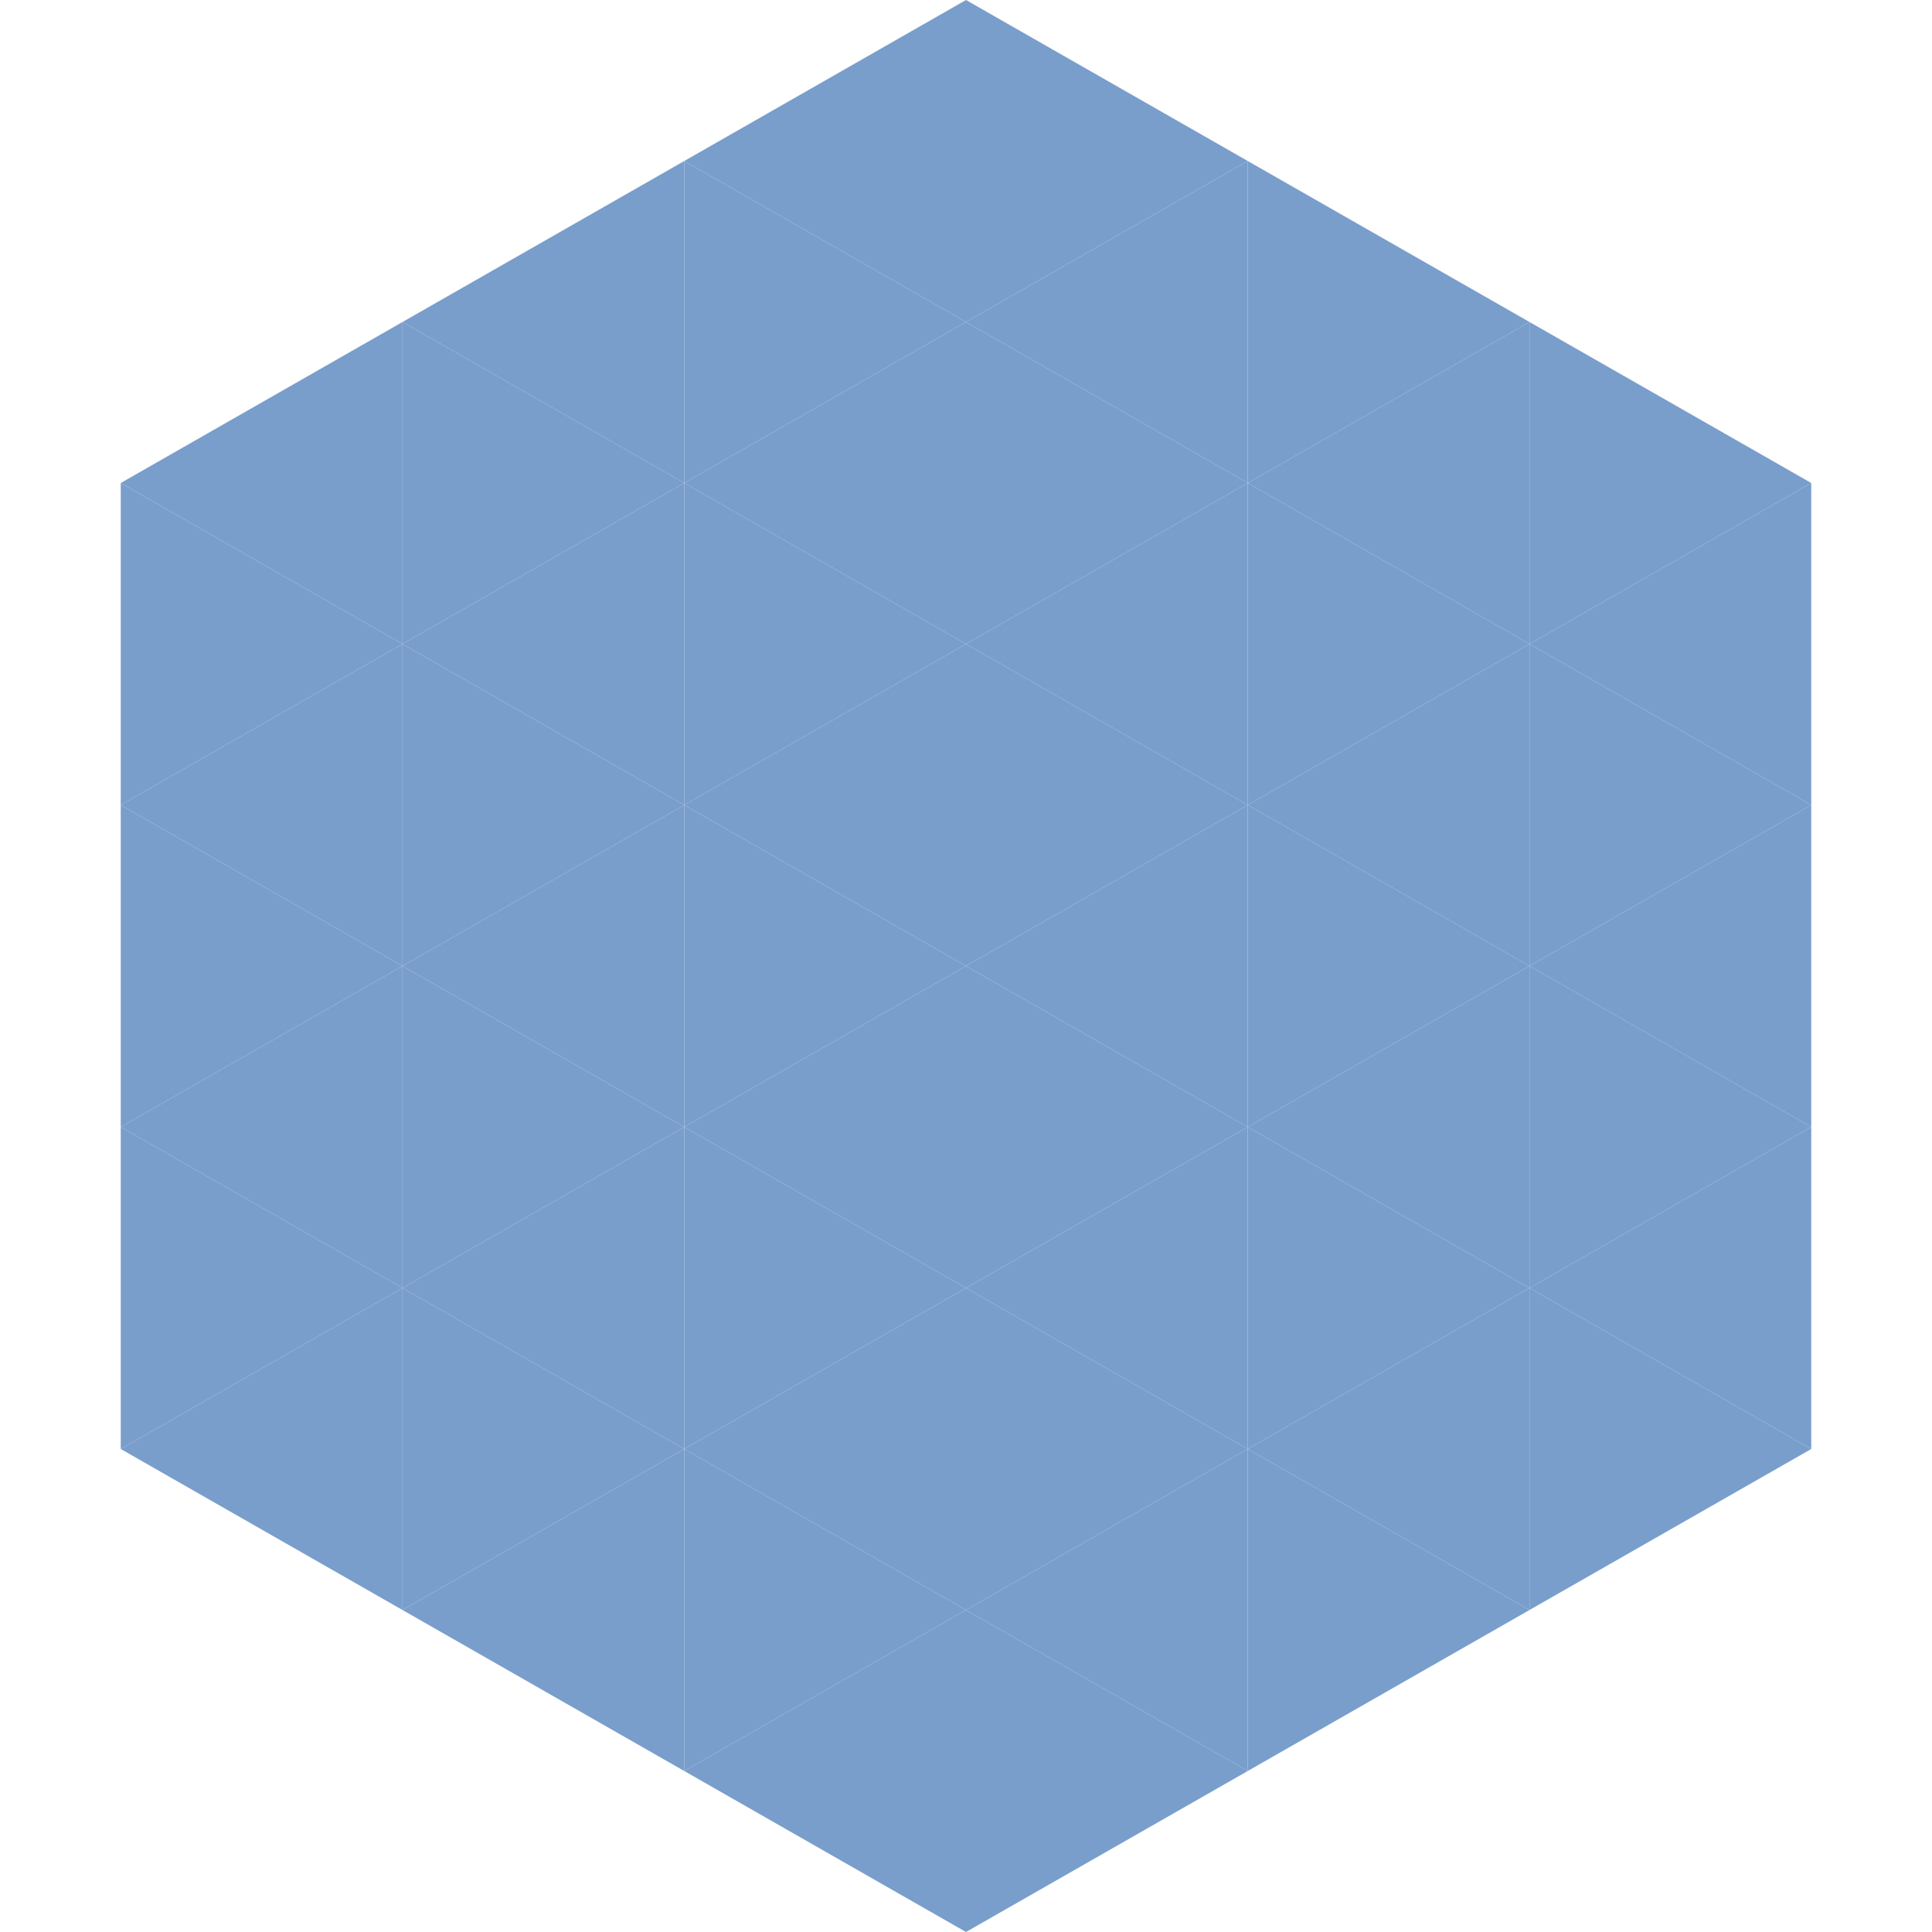
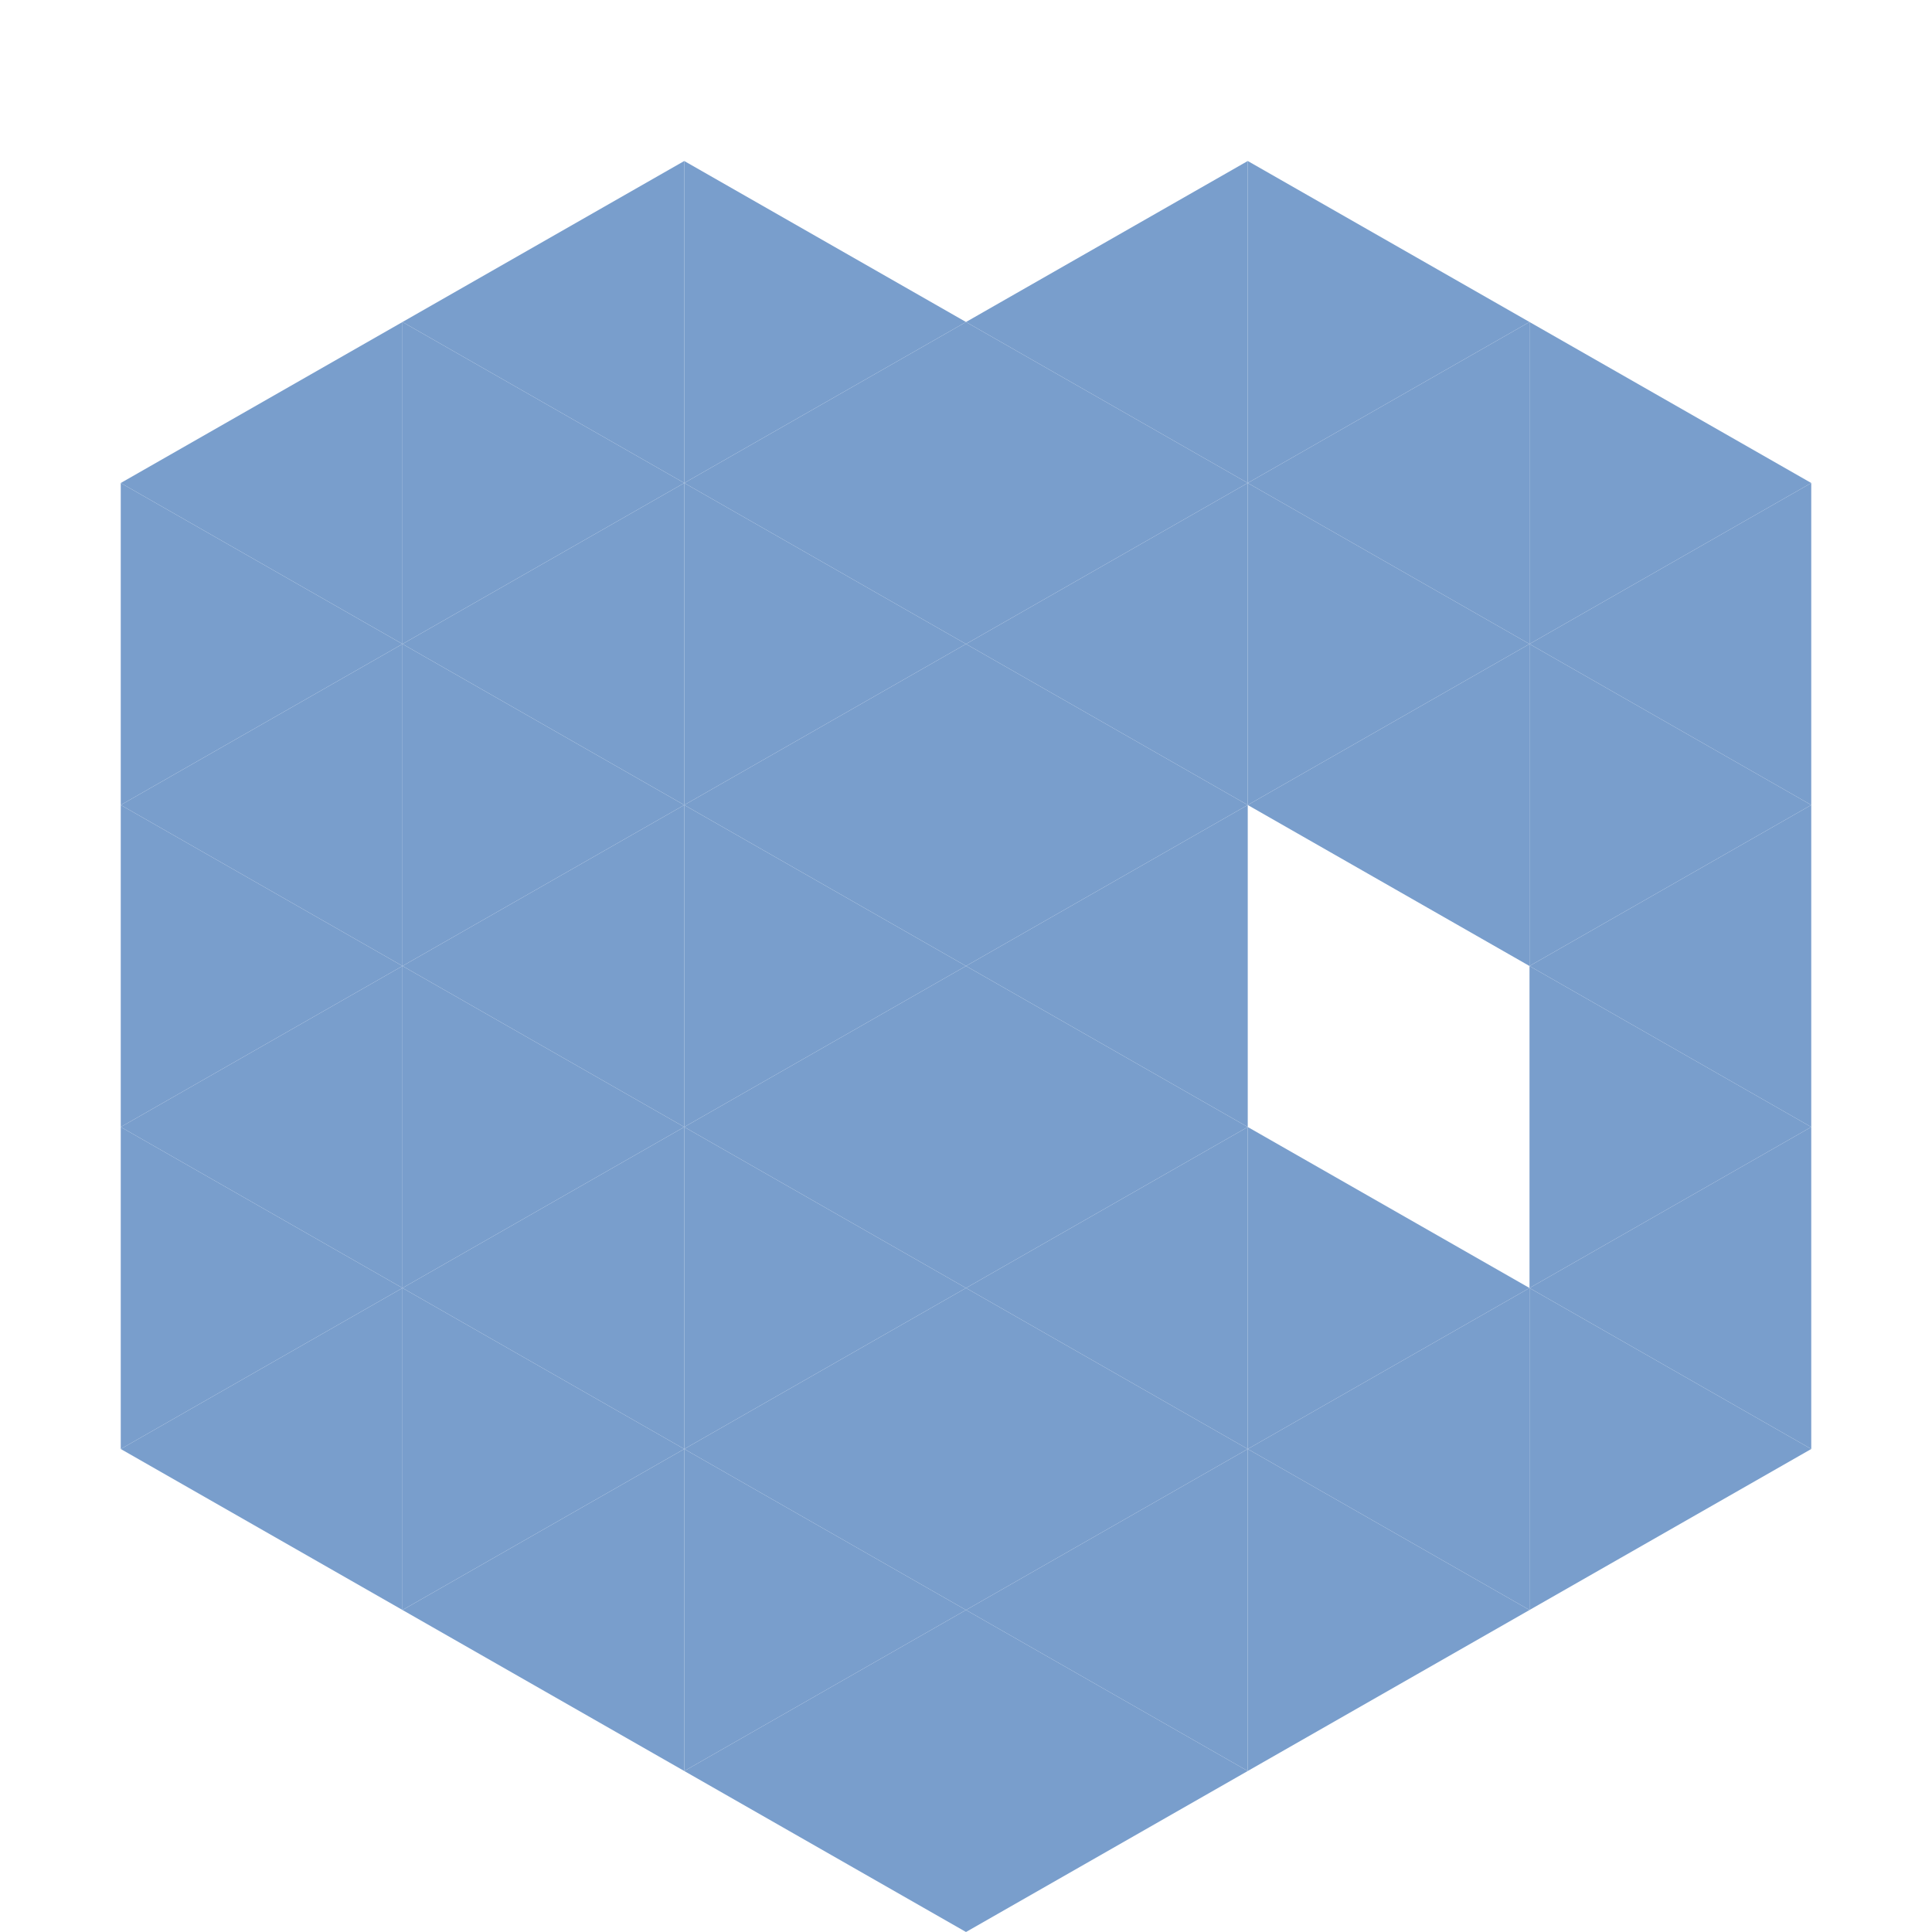
<svg xmlns="http://www.w3.org/2000/svg" width="240" height="240">
  <polygon points="50,40 15,60 50,80" style="fill:rgb(121,158,204)" />
  <polygon points="190,40 225,60 190,80" style="fill:rgb(121,158,204)" />
  <polygon points="15,60 50,80 15,100" style="fill:rgb(121,158,204)" />
  <polygon points="225,60 190,80 225,100" style="fill:rgb(121,158,204)" />
  <polygon points="50,80 15,100 50,120" style="fill:rgb(121,158,204)" />
  <polygon points="190,80 225,100 190,120" style="fill:rgb(121,158,204)" />
  <polygon points="15,100 50,120 15,140" style="fill:rgb(121,158,204)" />
  <polygon points="225,100 190,120 225,140" style="fill:rgb(121,158,204)" />
  <polygon points="50,120 15,140 50,160" style="fill:rgb(121,158,204)" />
  <polygon points="190,120 225,140 190,160" style="fill:rgb(121,158,204)" />
  <polygon points="15,140 50,160 15,180" style="fill:rgb(121,158,204)" />
  <polygon points="225,140 190,160 225,180" style="fill:rgb(121,158,204)" />
  <polygon points="50,160 15,180 50,200" style="fill:rgb(121,158,204)" />
  <polygon points="190,160 225,180 190,200" style="fill:rgb(121,158,204)" />
  <polygon points="15,180 50,200 15,220" style="fill:rgb(255,255,255); fill-opacity:0" />
  <polygon points="225,180 190,200 225,220" style="fill:rgb(255,255,255); fill-opacity:0" />
-   <polygon points="50,0 85,20 50,40" style="fill:rgb(255,255,255); fill-opacity:0" />
  <polygon points="190,0 155,20 190,40" style="fill:rgb(255,255,255); fill-opacity:0" />
  <polygon points="85,20 50,40 85,60" style="fill:rgb(121,158,204)" />
  <polygon points="155,20 190,40 155,60" style="fill:rgb(121,158,204)" />
  <polygon points="50,40 85,60 50,80" style="fill:rgb(121,158,204)" />
  <polygon points="190,40 155,60 190,80" style="fill:rgb(121,158,204)" />
  <polygon points="85,60 50,80 85,100" style="fill:rgb(121,158,204)" />
  <polygon points="155,60 190,80 155,100" style="fill:rgb(121,158,204)" />
  <polygon points="50,80 85,100 50,120" style="fill:rgb(121,158,204)" />
  <polygon points="190,80 155,100 190,120" style="fill:rgb(121,158,204)" />
  <polygon points="85,100 50,120 85,140" style="fill:rgb(121,158,204)" />
-   <polygon points="155,100 190,120 155,140" style="fill:rgb(121,158,204)" />
  <polygon points="50,120 85,140 50,160" style="fill:rgb(121,158,204)" />
-   <polygon points="190,120 155,140 190,160" style="fill:rgb(121,158,204)" />
  <polygon points="85,140 50,160 85,180" style="fill:rgb(121,158,204)" />
  <polygon points="155,140 190,160 155,180" style="fill:rgb(121,158,204)" />
  <polygon points="50,160 85,180 50,200" style="fill:rgb(121,158,204)" />
  <polygon points="190,160 155,180 190,200" style="fill:rgb(121,158,204)" />
  <polygon points="85,180 50,200 85,220" style="fill:rgb(121,158,204)" />
  <polygon points="155,180 190,200 155,220" style="fill:rgb(121,158,204)" />
-   <polygon points="120,0 85,20 120,40" style="fill:rgb(121,158,204)" />
-   <polygon points="120,0 155,20 120,40" style="fill:rgb(121,158,204)" />
  <polygon points="85,20 120,40 85,60" style="fill:rgb(121,158,204)" />
  <polygon points="155,20 120,40 155,60" style="fill:rgb(121,158,204)" />
  <polygon points="120,40 85,60 120,80" style="fill:rgb(121,158,204)" />
  <polygon points="120,40 155,60 120,80" style="fill:rgb(121,158,204)" />
  <polygon points="85,60 120,80 85,100" style="fill:rgb(121,158,204)" />
  <polygon points="155,60 120,80 155,100" style="fill:rgb(121,158,204)" />
  <polygon points="120,80 85,100 120,120" style="fill:rgb(121,158,204)" />
  <polygon points="120,80 155,100 120,120" style="fill:rgb(121,158,204)" />
  <polygon points="85,100 120,120 85,140" style="fill:rgb(121,158,204)" />
  <polygon points="155,100 120,120 155,140" style="fill:rgb(121,158,204)" />
  <polygon points="120,120 85,140 120,160" style="fill:rgb(121,158,204)" />
  <polygon points="120,120 155,140 120,160" style="fill:rgb(121,158,204)" />
  <polygon points="85,140 120,160 85,180" style="fill:rgb(121,158,204)" />
  <polygon points="155,140 120,160 155,180" style="fill:rgb(121,158,204)" />
  <polygon points="120,160 85,180 120,200" style="fill:rgb(121,158,204)" />
  <polygon points="120,160 155,180 120,200" style="fill:rgb(121,158,204)" />
  <polygon points="85,180 120,200 85,220" style="fill:rgb(121,158,204)" />
  <polygon points="155,180 120,200 155,220" style="fill:rgb(121,158,204)" />
  <polygon points="120,200 85,220 120,240" style="fill:rgb(121,158,204)" />
  <polygon points="120,200 155,220 120,240" style="fill:rgb(121,158,204)" />
  <polygon points="85,220 120,240 85,260" style="fill:rgb(255,255,255); fill-opacity:0" />
  <polygon points="155,220 120,240 155,260" style="fill:rgb(255,255,255); fill-opacity:0" />
</svg>